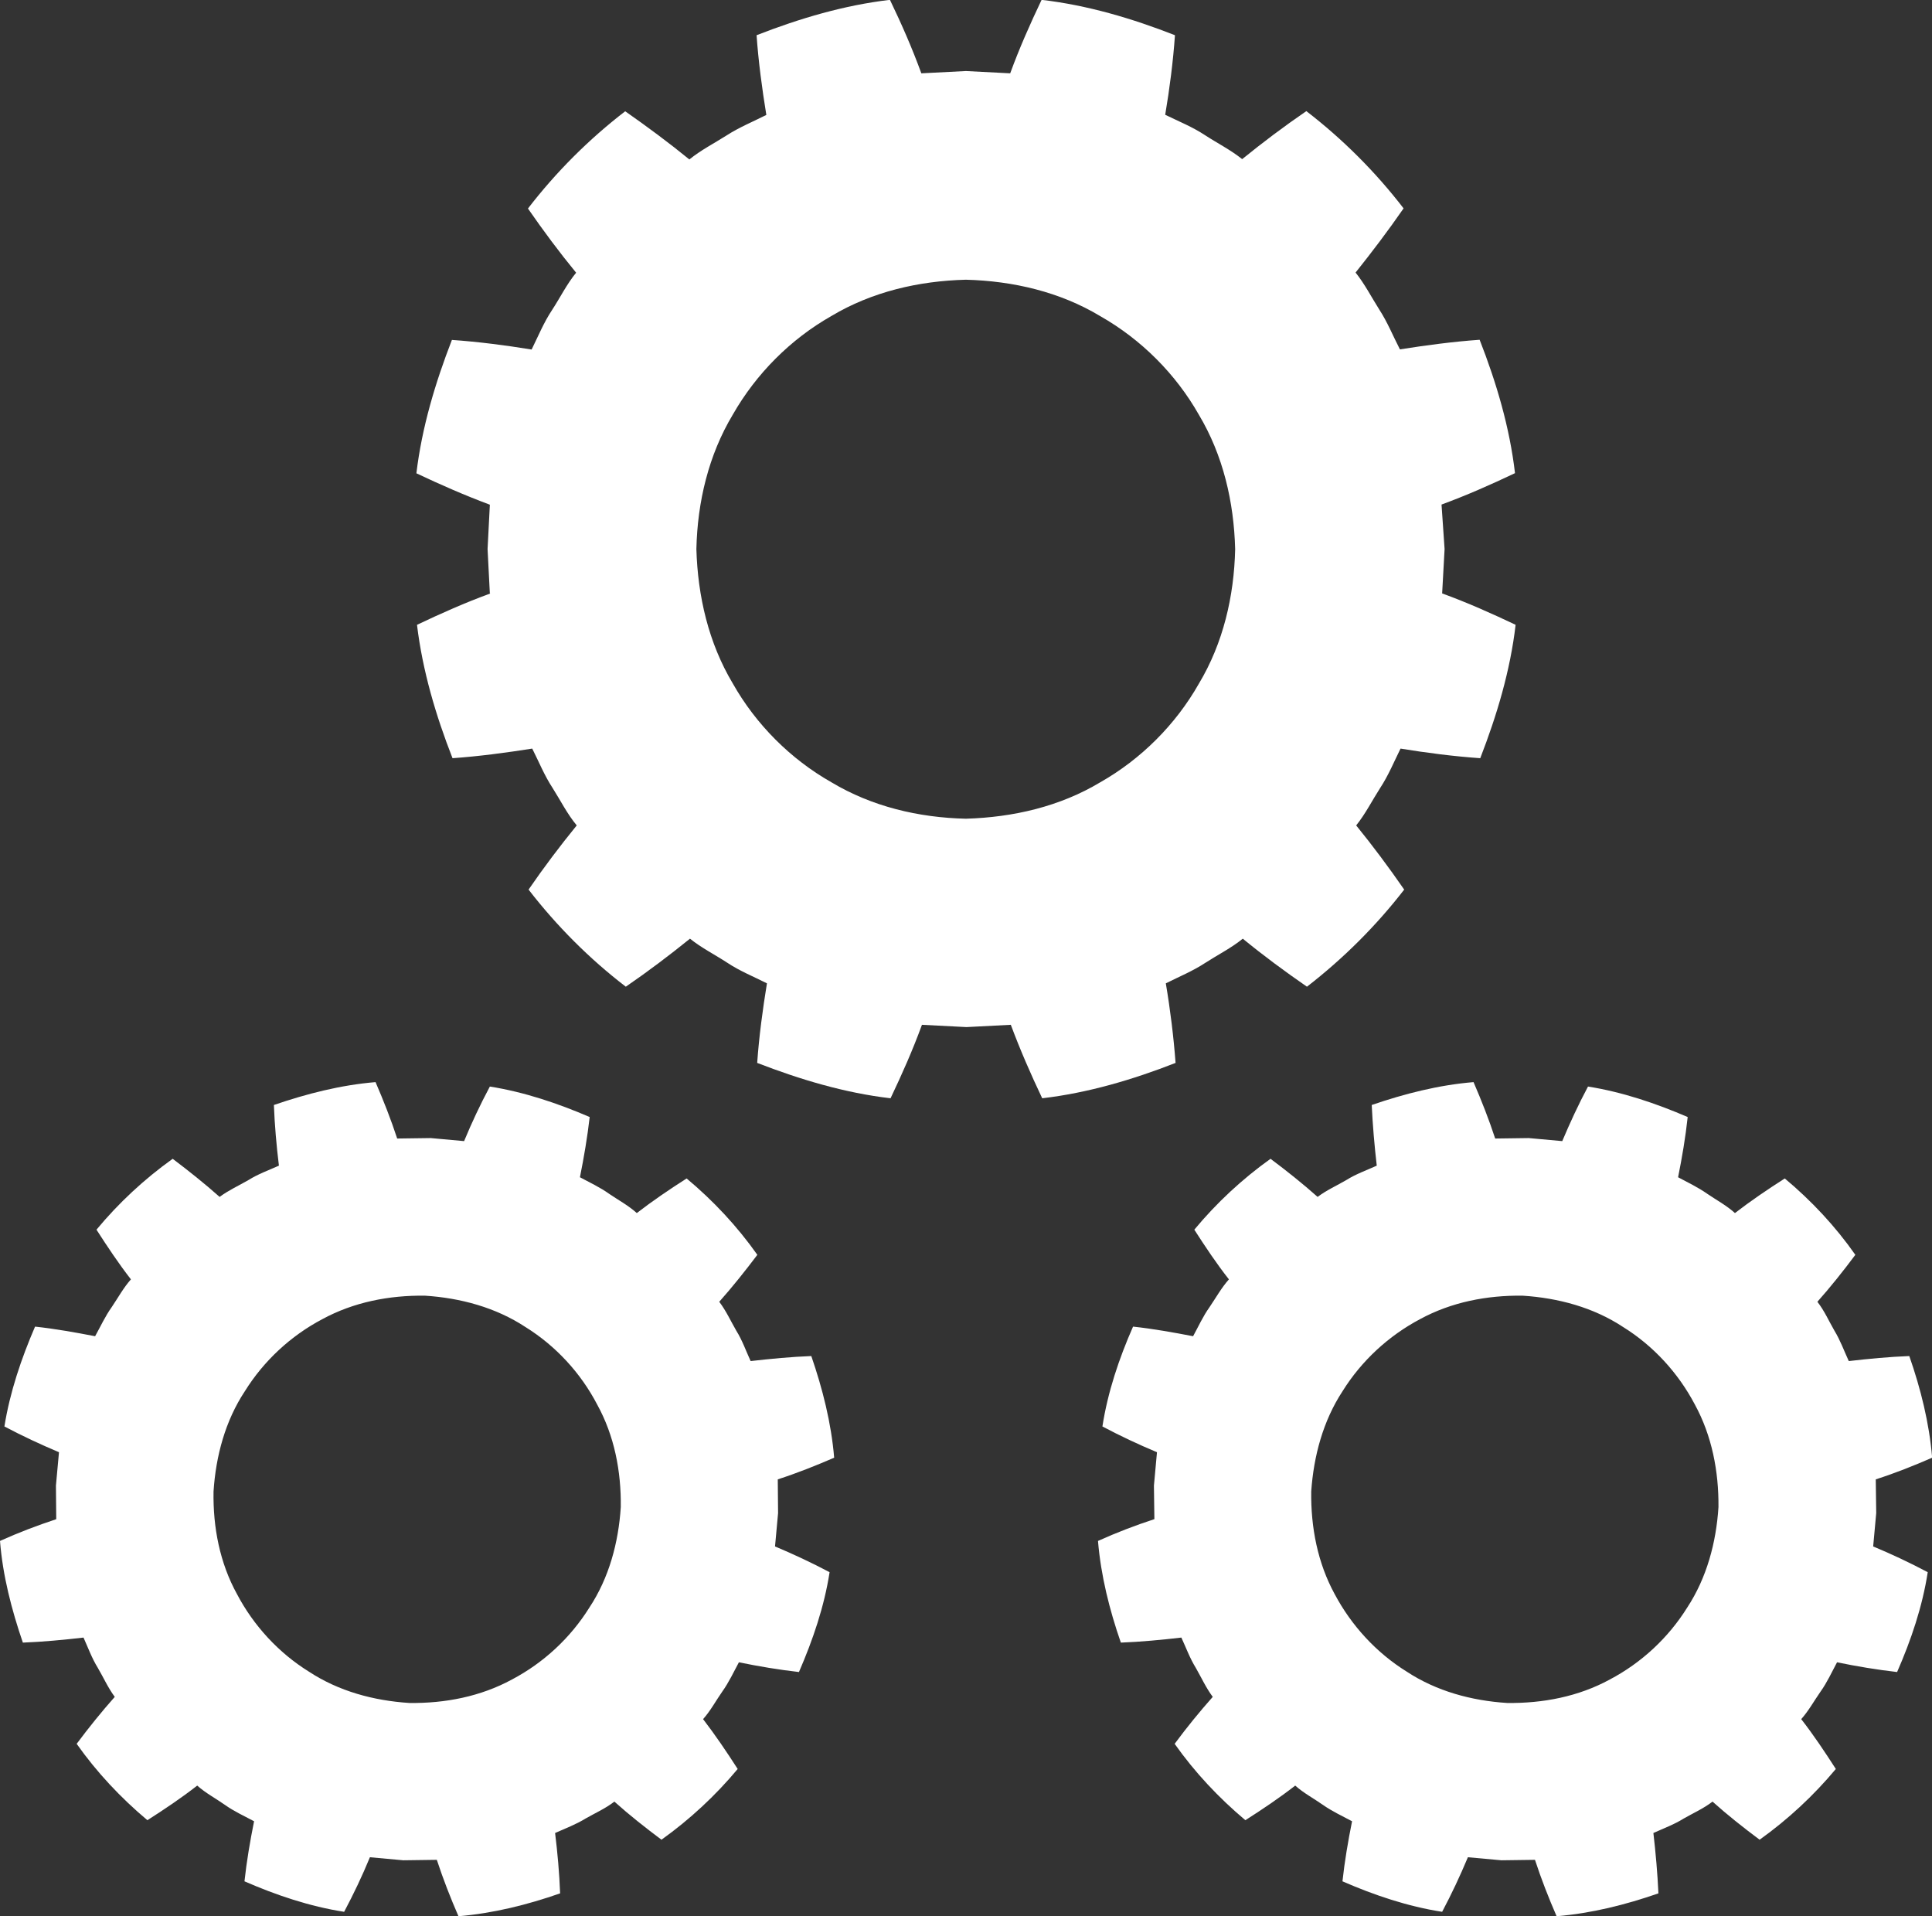
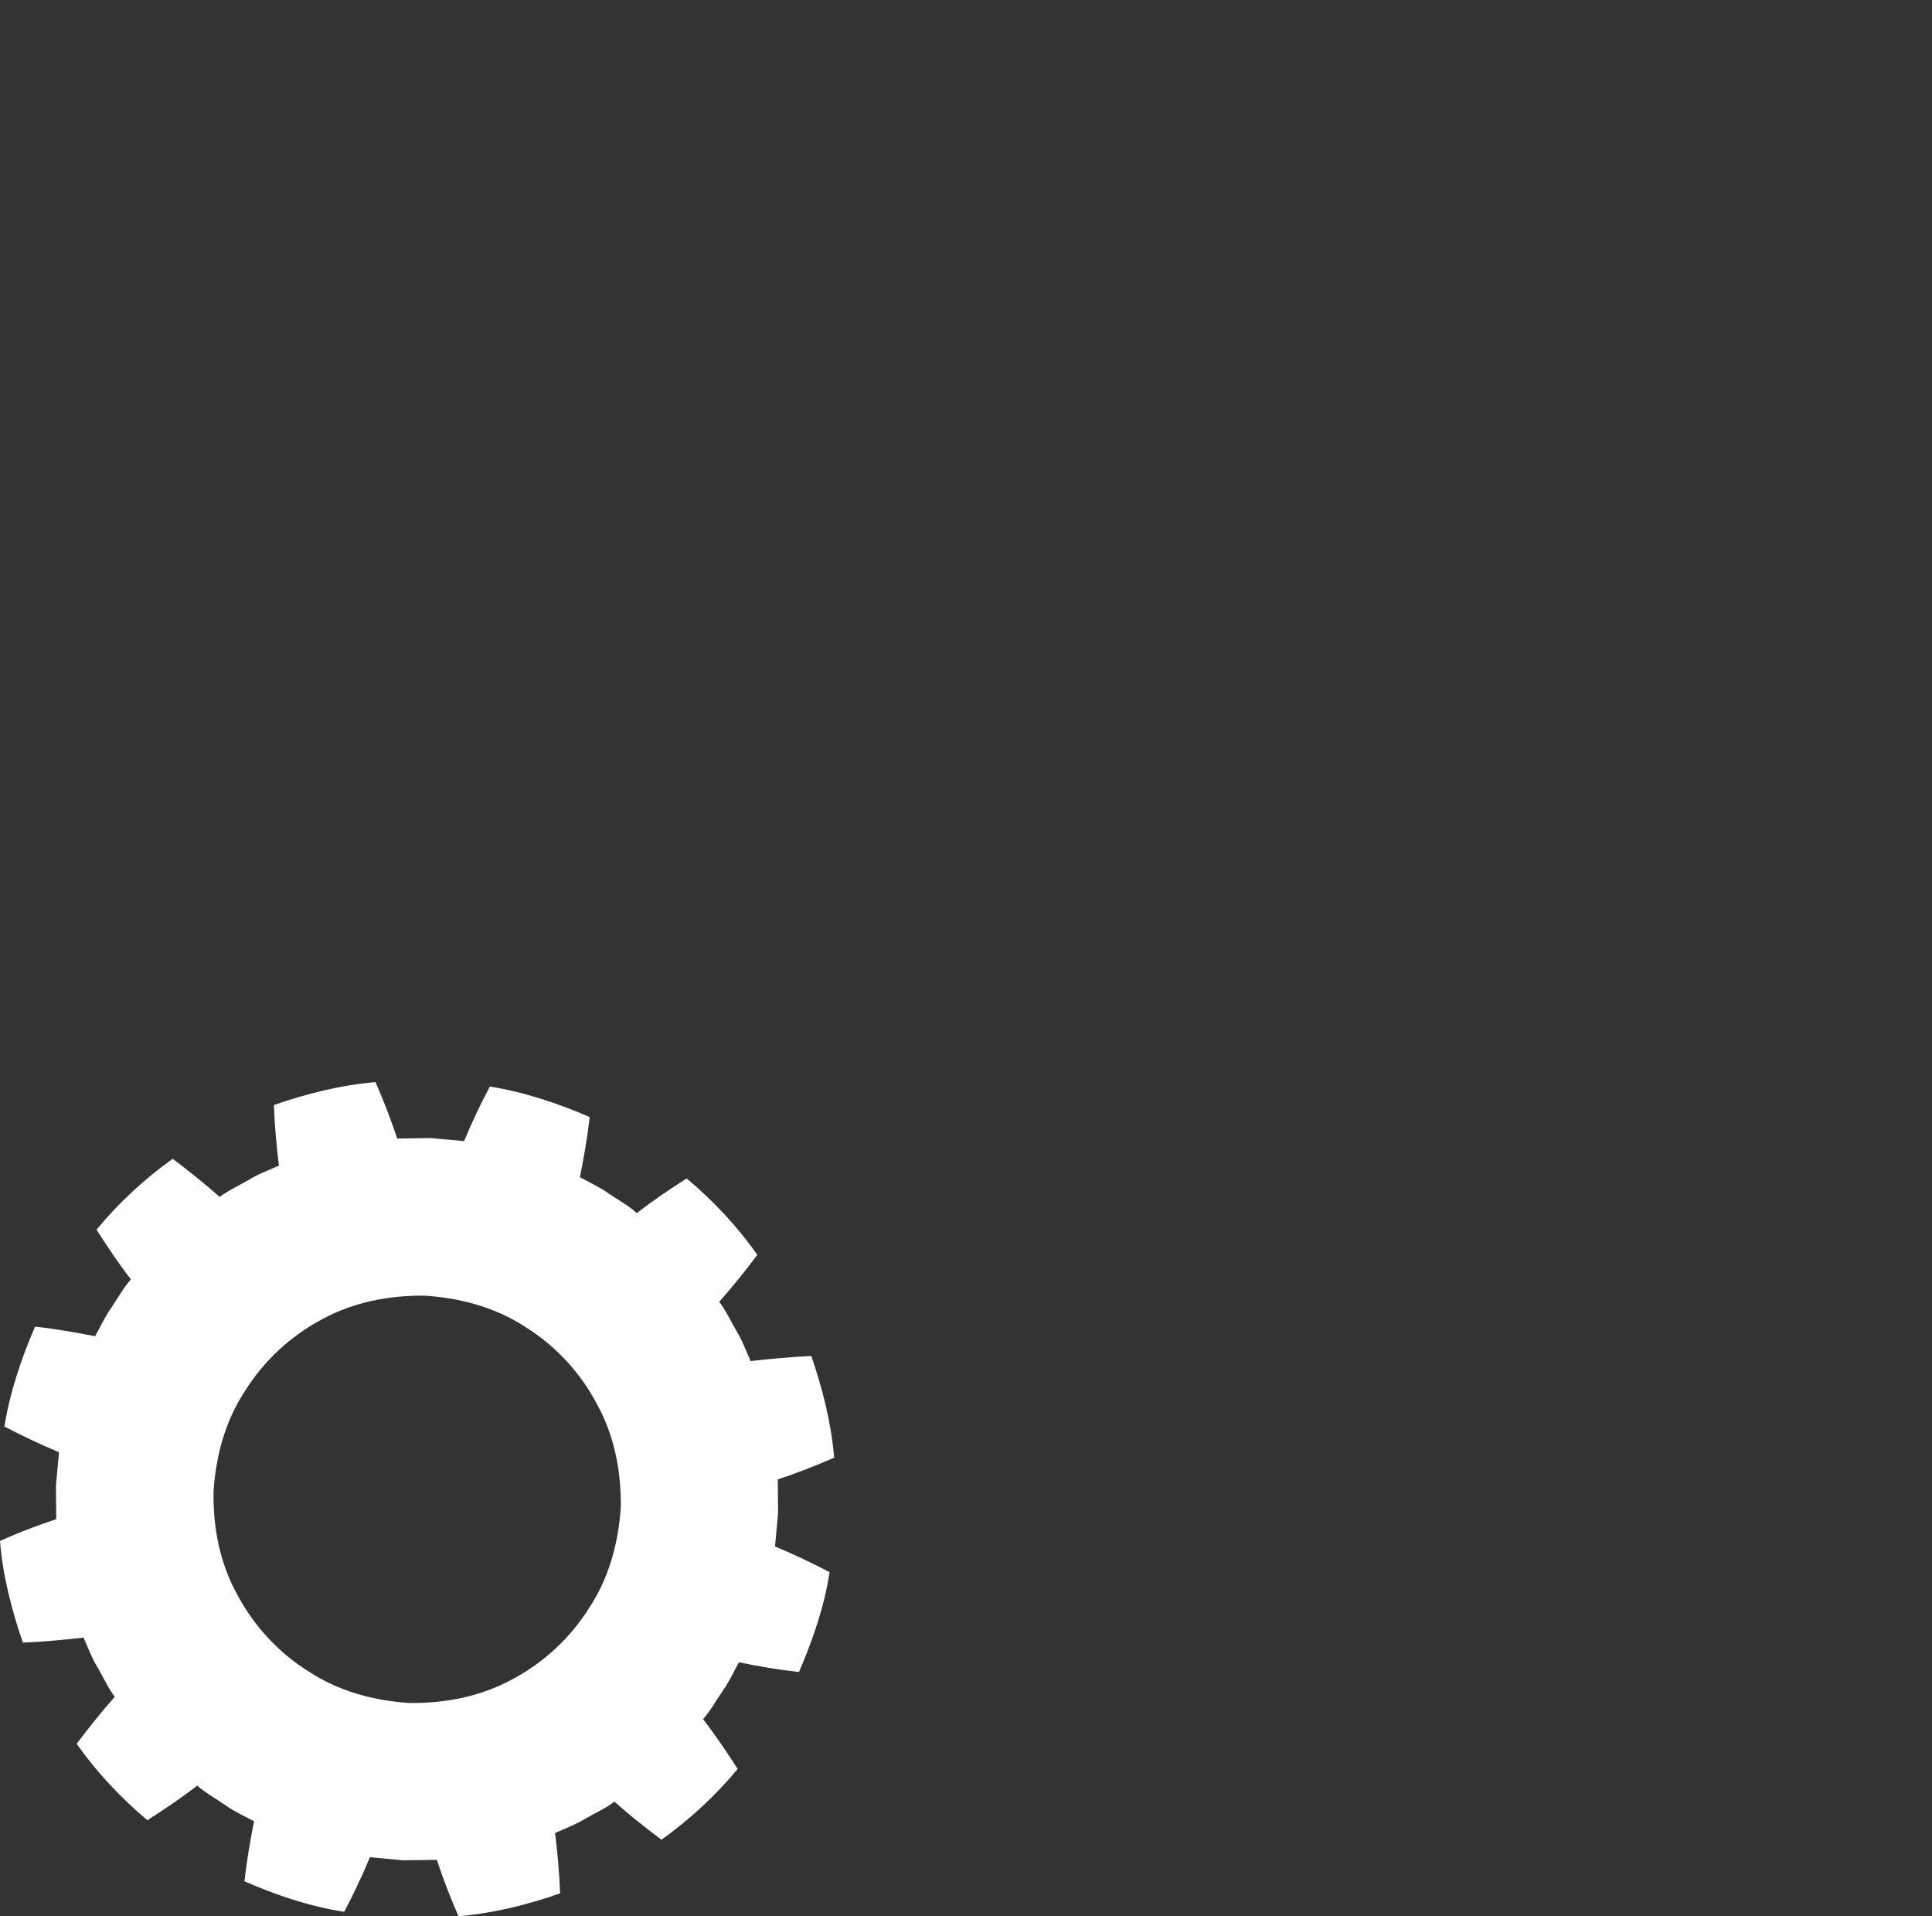
<svg xmlns="http://www.w3.org/2000/svg" version="1.1" id="Layer_1" x="0px" y="0px" width="12.676px" height="12.57px" viewBox="11.147 11.19 12.676 12.57" enable-background="new 11.147 11.19 12.676 12.57" xml:space="preserve">
  <rect x="11.147" y="11.19" width="12.676" height="12.57" fill="#333333" stroke="none" />
  <g id="Reparación_de_Diferenciales">
    <g>
-       <path fill="#FFFFFF" d="M14.365,15.083c-0.167,0.061-0.322,0.13-0.482,0.206c0.036,0.3,0.123,0.594,0.233,0.875    c0.172-0.012,0.351-0.036,0.523-0.063c0.044,0.087,0.08,0.177,0.134,0.259c0.052,0.082,0.095,0.169,0.158,0.245    c-0.11,0.135-0.215,0.274-0.316,0.421c0.184,0.238,0.399,0.454,0.638,0.637c0.146-0.1,0.286-0.206,0.421-0.315    c0.076,0.061,0.164,0.105,0.245,0.158c0.081,0.054,0.173,0.091,0.26,0.135c-0.028,0.171-0.052,0.35-0.064,0.522    c0.282,0.109,0.574,0.197,0.875,0.232c0.076-0.16,0.145-0.315,0.206-0.482l0.292,0.015l0.291-0.015    c0.062,0.166,0.13,0.322,0.206,0.482c0.3-0.035,0.594-0.122,0.875-0.232c-0.013-0.173-0.035-0.351-0.064-0.522    c0.088-0.044,0.178-0.081,0.26-0.135c0.082-0.053,0.17-0.097,0.245-0.158c0.134,0.11,0.275,0.214,0.421,0.315    c0.238-0.184,0.454-0.399,0.638-0.637c-0.101-0.146-0.206-0.287-0.315-0.421c0.061-0.076,0.105-0.164,0.157-0.245    c0.054-0.082,0.091-0.172,0.134-0.259c0.171,0.028,0.35,0.051,0.523,0.063c0.109-0.281,0.197-0.574,0.232-0.875    c-0.16-0.076-0.315-0.145-0.482-0.206l0.016-0.291L20.605,14.5c0.166-0.061,0.322-0.13,0.482-0.206    c-0.035-0.301-0.122-0.594-0.232-0.875c-0.172,0.012-0.352,0.036-0.523,0.063c-0.045-0.087-0.081-0.177-0.134-0.259    c-0.052-0.082-0.097-0.17-0.157-0.245c0.108-0.135,0.214-0.275,0.315-0.421c-0.184-0.239-0.399-0.454-0.638-0.638    c-0.146,0.1-0.287,0.206-0.421,0.315c-0.076-0.061-0.164-0.105-0.245-0.158c-0.082-0.054-0.172-0.09-0.26-0.133    c0.029-0.172,0.052-0.35,0.064-0.522c-0.281-0.11-0.574-0.197-0.875-0.232c-0.076,0.16-0.145,0.315-0.206,0.482l-0.291-0.015    l-0.292,0.015c-0.061-0.167-0.129-0.322-0.206-0.482c-0.3,0.035-0.593,0.122-0.875,0.232c0.012,0.172,0.036,0.351,0.064,0.523    c-0.087,0.044-0.178,0.081-0.26,0.134c-0.082,0.052-0.17,0.097-0.245,0.158c-0.135-0.11-0.275-0.214-0.421-0.316    c-0.239,0.184-0.454,0.399-0.638,0.638c0.101,0.146,0.206,0.287,0.316,0.421c-0.062,0.076-0.105,0.164-0.158,0.245    c-0.054,0.081-0.091,0.172-0.134,0.259c-0.172-0.028-0.35-0.051-0.523-0.063c-0.109,0.281-0.197,0.574-0.233,0.875    c0.161,0.076,0.316,0.144,0.482,0.206l-0.015,0.291l0.015,0.292V15.083z M15.955,15.674c-0.159-0.266-0.23-0.572-0.239-0.882    c0.007-0.31,0.08-0.617,0.239-0.882c0.153-0.268,0.379-0.495,0.647-0.647c0.266-0.159,0.572-0.23,0.882-0.238    c0.31,0.008,0.618,0.08,0.882,0.239c0.269,0.153,0.495,0.379,0.647,0.647c0.159,0.266,0.23,0.572,0.238,0.882    c-0.007,0.31-0.079,0.617-0.238,0.882c-0.152,0.268-0.379,0.495-0.647,0.647c-0.265,0.159-0.571,0.23-0.882,0.239    c-0.31-0.007-0.617-0.08-0.882-0.239C16.334,16.17,16.107,15.943,15.955,15.674L15.955,15.674z" />
      <path fill="#FFFFFF" d="M11.517,21.156c-0.127,0.042-0.248,0.088-0.37,0.143c0.018,0.228,0.076,0.451,0.15,0.667    c0.131-0.005,0.267-0.018,0.398-0.033c0.03,0.067,0.055,0.136,0.094,0.199c0.037,0.063,0.067,0.131,0.111,0.19    c-0.087,0.098-0.17,0.201-0.25,0.308c0.132,0.187,0.289,0.354,0.464,0.501c0.113-0.072,0.223-0.146,0.327-0.227    c0.055,0.049,0.121,0.084,0.181,0.126c0.06,0.043,0.127,0.073,0.192,0.108c-0.026,0.129-0.049,0.264-0.063,0.394    c0.209,0.091,0.428,0.165,0.654,0.2c0.063-0.119,0.118-0.234,0.169-0.358l0.219,0.02l0.22-0.003    c0.042,0.128,0.089,0.248,0.142,0.37c0.228-0.019,0.452-0.075,0.667-0.15c-0.005-0.131-0.017-0.267-0.033-0.396    c0.067-0.03,0.137-0.056,0.2-0.095c0.063-0.036,0.131-0.066,0.189-0.111c0.098,0.088,0.202,0.17,0.309,0.25    c0.186-0.133,0.354-0.289,0.5-0.464c-0.072-0.112-0.147-0.223-0.227-0.327c0.049-0.055,0.084-0.121,0.126-0.181    c0.043-0.06,0.074-0.127,0.109-0.192c0.13,0.027,0.263,0.049,0.394,0.064c0.091-0.21,0.166-0.429,0.201-0.655    c-0.119-0.063-0.235-0.117-0.358-0.169l0.02-0.219l-0.002-0.221c0.127-0.041,0.247-0.089,0.37-0.142    c-0.019-0.228-0.076-0.452-0.15-0.667c-0.131,0.005-0.267,0.018-0.398,0.033c-0.031-0.067-0.055-0.137-0.094-0.199    c-0.037-0.064-0.067-0.131-0.112-0.19c0.087-0.098,0.17-0.202,0.25-0.308c-0.132-0.187-0.289-0.355-0.464-0.501    c-0.113,0.072-0.223,0.147-0.327,0.227c-0.055-0.05-0.121-0.085-0.181-0.126c-0.06-0.043-0.127-0.074-0.192-0.109    c0.026-0.129,0.049-0.264,0.064-0.395c-0.209-0.09-0.429-0.164-0.655-0.2c-0.063,0.118-0.118,0.235-0.169,0.358l-0.219-0.02    l-0.22,0.003c-0.042-0.128-0.089-0.247-0.142-0.37c-0.228,0.019-0.451,0.076-0.667,0.15c0.005,0.131,0.017,0.268,0.033,0.398    c-0.067,0.03-0.137,0.055-0.199,0.094c-0.064,0.037-0.131,0.067-0.19,0.111c-0.098-0.087-0.202-0.17-0.308-0.25    c-0.186,0.133-0.354,0.289-0.5,0.465c0.072,0.112,0.146,0.223,0.226,0.326c-0.049,0.055-0.084,0.12-0.126,0.182    c-0.043,0.06-0.073,0.127-0.109,0.191c-0.13-0.025-0.263-0.049-0.394-0.063c-0.09,0.209-0.165,0.429-0.201,0.655    c0.119,0.063,0.235,0.117,0.358,0.169l-0.02,0.219l0.002,0.221L11.517,21.156z M12.702,21.648    c-0.113-0.205-0.158-0.438-0.154-0.673c0.015-0.233,0.077-0.464,0.206-0.659c0.124-0.199,0.301-0.363,0.508-0.472    c0.206-0.112,0.439-0.157,0.673-0.154c0.233,0.015,0.464,0.077,0.66,0.206c0.198,0.123,0.362,0.301,0.47,0.508    c0.113,0.205,0.158,0.438,0.155,0.673c-0.015,0.233-0.077,0.464-0.206,0.659c-0.124,0.199-0.301,0.363-0.508,0.472    c-0.206,0.112-0.439,0.157-0.673,0.154c-0.234-0.015-0.464-0.077-0.66-0.206C12.975,22.033,12.811,21.855,12.702,21.648z" />
-       <path fill="#FFFFFF" d="M18.721,21.156c-0.128,0.042-0.248,0.088-0.37,0.143c0.019,0.228,0.075,0.451,0.15,0.667    c0.131-0.005,0.267-0.018,0.397-0.033c0.031,0.067,0.056,0.136,0.095,0.199c0.036,0.063,0.067,0.131,0.111,0.19    c-0.087,0.098-0.171,0.201-0.25,0.308c0.132,0.187,0.289,0.354,0.464,0.501c0.113-0.072,0.223-0.146,0.327-0.227    c0.055,0.049,0.121,0.084,0.181,0.126c0.061,0.043,0.127,0.073,0.192,0.108c-0.026,0.129-0.049,0.264-0.063,0.394    c0.209,0.091,0.428,0.165,0.654,0.2c0.063-0.119,0.117-0.234,0.169-0.358l0.22,0.02l0.22-0.003    c0.042,0.128,0.089,0.248,0.142,0.37c0.229-0.019,0.452-0.075,0.668-0.15c-0.006-0.131-0.018-0.267-0.033-0.396    c0.066-0.03,0.137-0.056,0.199-0.095c0.063-0.036,0.131-0.066,0.189-0.111c0.098,0.088,0.202,0.17,0.309,0.25    c0.186-0.133,0.354-0.289,0.5-0.464c-0.072-0.112-0.146-0.223-0.227-0.327c0.049-0.055,0.085-0.121,0.127-0.181    c0.043-0.06,0.073-0.127,0.108-0.192c0.13,0.027,0.263,0.049,0.394,0.064c0.092-0.21,0.166-0.429,0.201-0.655    c-0.119-0.063-0.234-0.117-0.358-0.169l0.02-0.219l-0.003-0.221c0.128-0.041,0.248-0.089,0.37-0.142    c-0.019-0.228-0.075-0.452-0.15-0.667c-0.131,0.005-0.267,0.018-0.397,0.033c-0.031-0.067-0.056-0.137-0.094-0.199    c-0.037-0.064-0.066-0.131-0.112-0.19c0.087-0.098,0.17-0.202,0.249-0.308c-0.131-0.187-0.288-0.355-0.463-0.501    c-0.113,0.072-0.223,0.147-0.327,0.227c-0.055-0.05-0.121-0.085-0.181-0.126c-0.061-0.043-0.127-0.074-0.192-0.109    c0.026-0.129,0.049-0.264,0.063-0.395c-0.209-0.09-0.428-0.164-0.654-0.2c-0.063,0.118-0.117,0.235-0.169,0.358l-0.22-0.02    l-0.22,0.003c-0.042-0.128-0.089-0.247-0.142-0.37c-0.229,0.019-0.452,0.076-0.668,0.15c0.006,0.131,0.018,0.268,0.033,0.398    c-0.066,0.03-0.137,0.055-0.199,0.094c-0.063,0.037-0.131,0.067-0.189,0.111c-0.098-0.087-0.202-0.17-0.309-0.25    c-0.186,0.133-0.354,0.289-0.5,0.465c0.072,0.112,0.146,0.223,0.227,0.326c-0.049,0.055-0.085,0.12-0.127,0.182    c-0.043,0.06-0.073,0.127-0.108,0.191c-0.13-0.025-0.263-0.049-0.394-0.063c-0.092,0.209-0.166,0.429-0.201,0.655    c0.119,0.063,0.234,0.117,0.358,0.169l-0.02,0.219l0.003,0.221V21.156z M19.904,21.648c-0.112-0.205-0.157-0.438-0.154-0.673    c0.016-0.233,0.078-0.464,0.206-0.659c0.124-0.199,0.302-0.363,0.508-0.472c0.206-0.112,0.439-0.157,0.673-0.154    c0.234,0.015,0.465,0.077,0.66,0.206c0.198,0.123,0.361,0.301,0.47,0.508c0.112,0.205,0.157,0.438,0.155,0.673    c-0.015,0.233-0.077,0.464-0.205,0.659c-0.124,0.199-0.301,0.363-0.508,0.472c-0.205,0.112-0.439,0.157-0.674,0.154    c-0.233-0.015-0.463-0.077-0.659-0.206C20.178,22.033,20.014,21.855,19.904,21.648z" />
    </g>
  </g>
</svg>